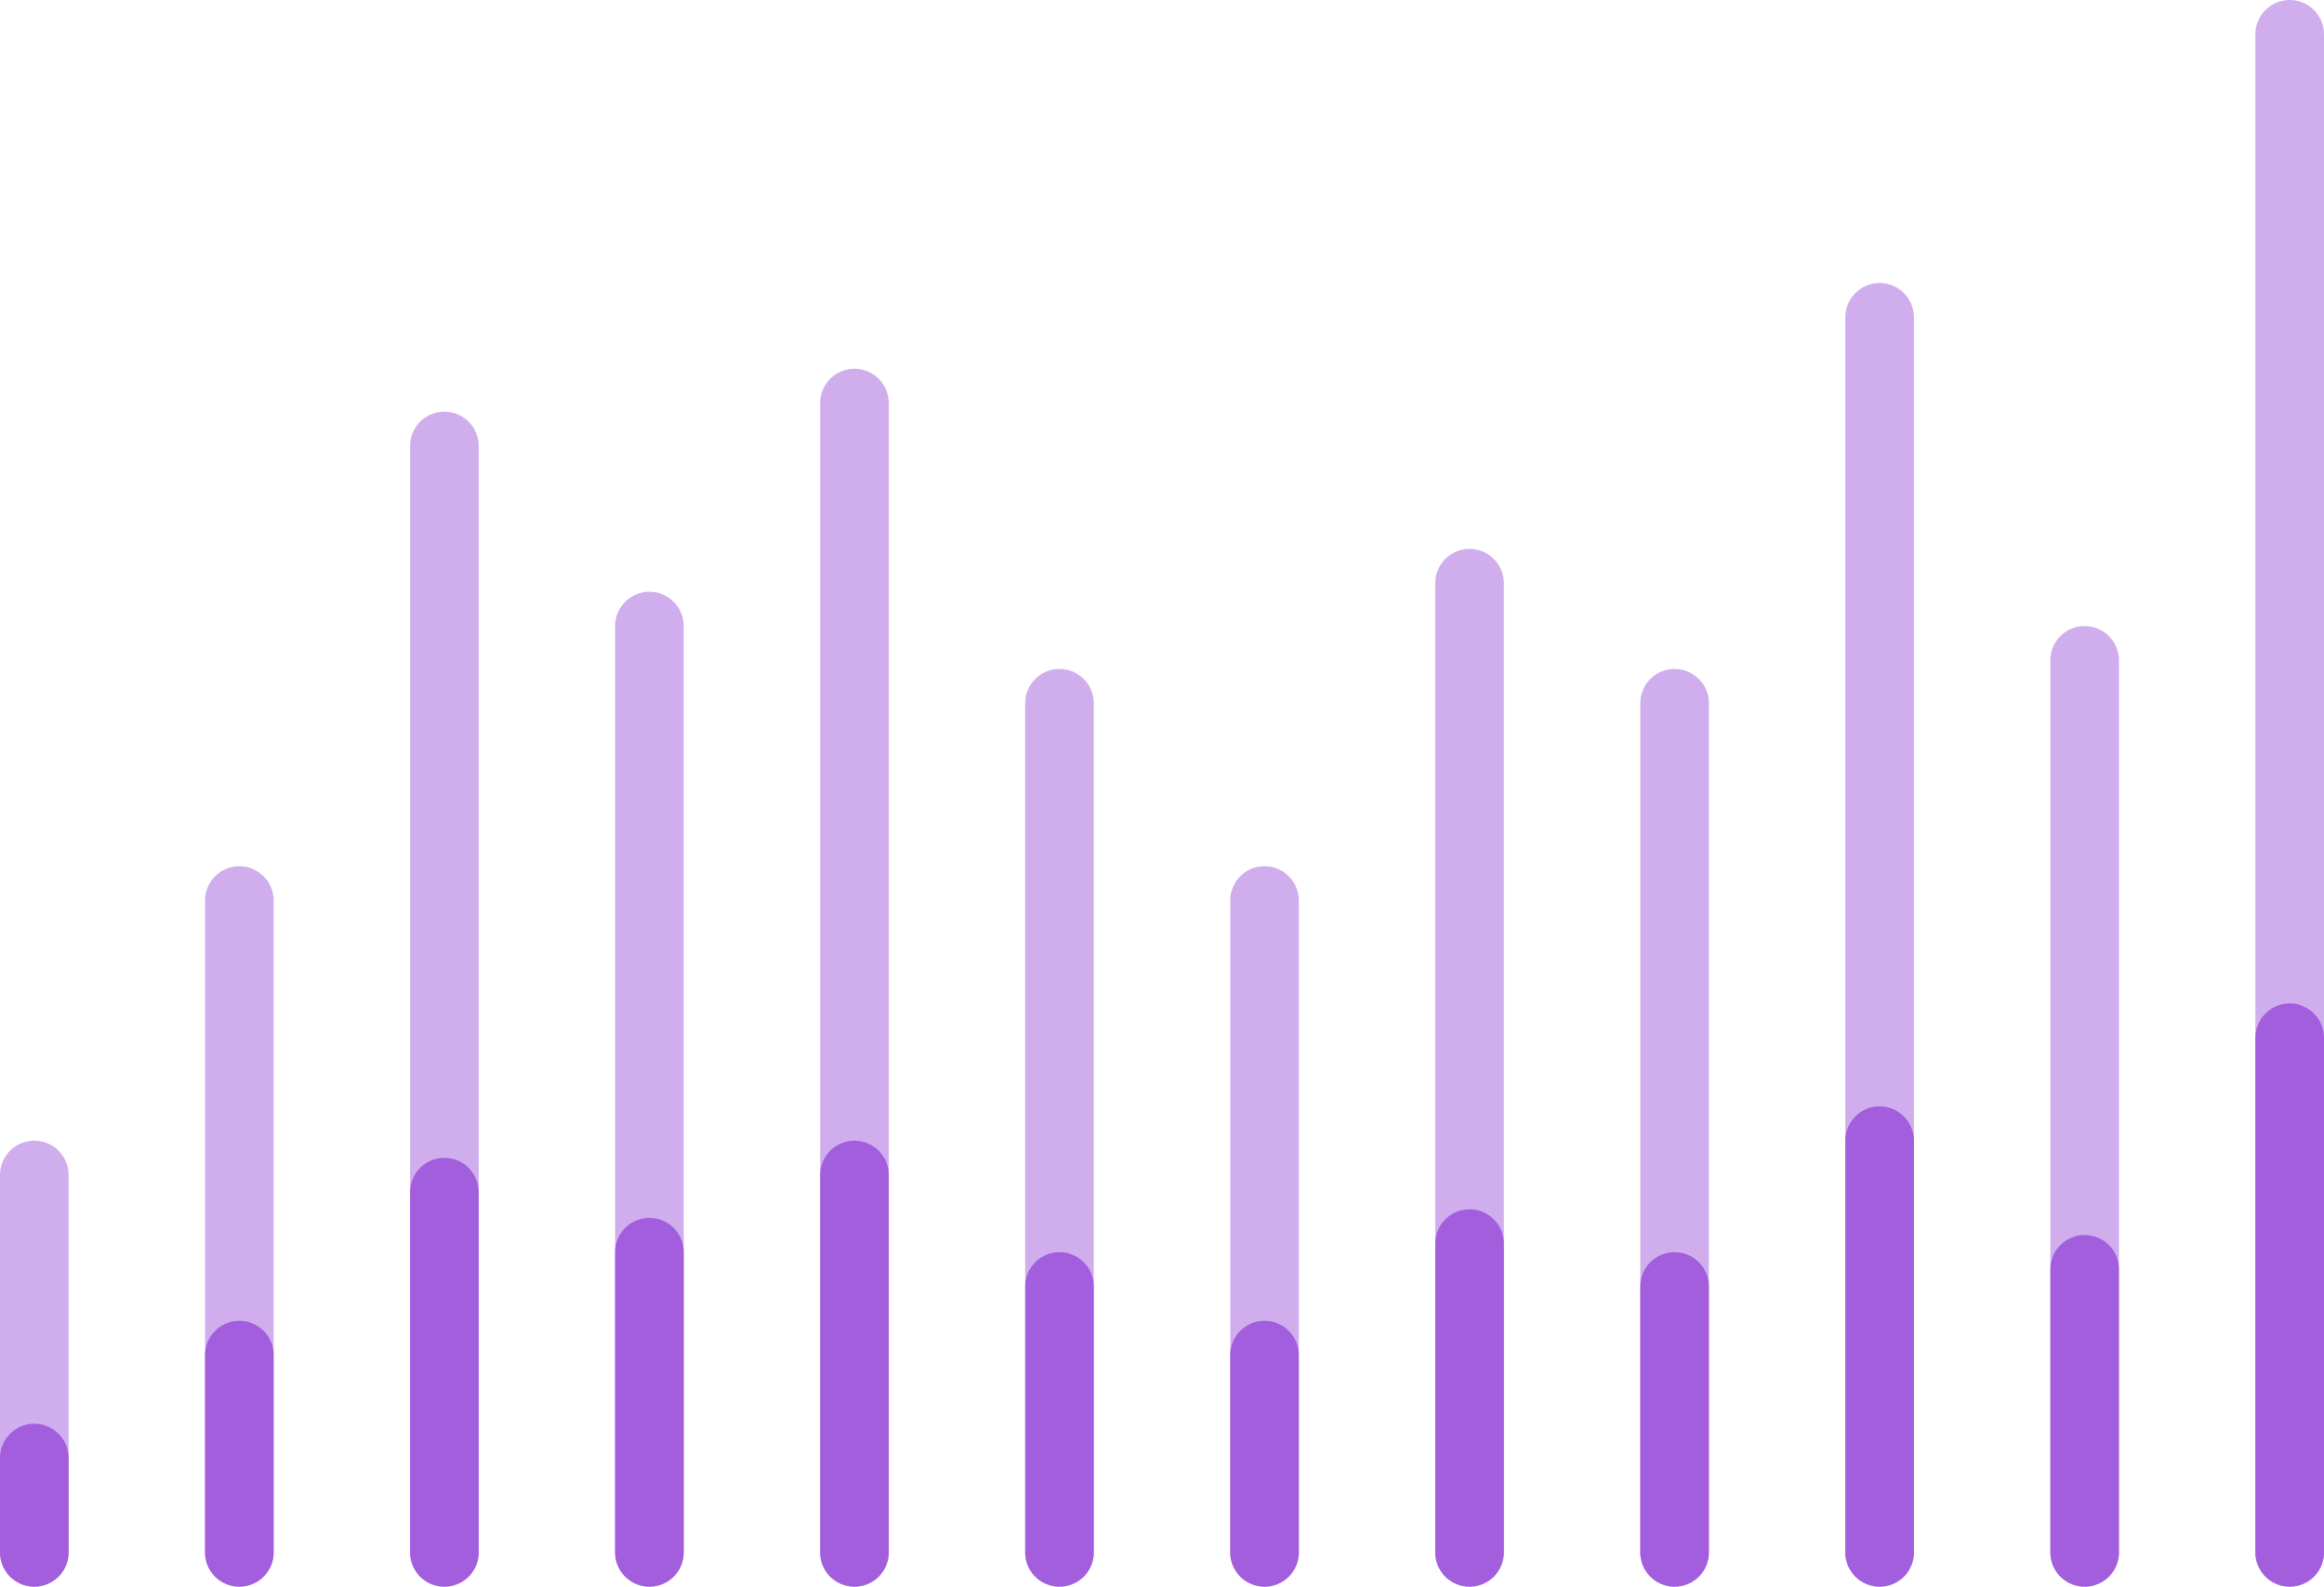
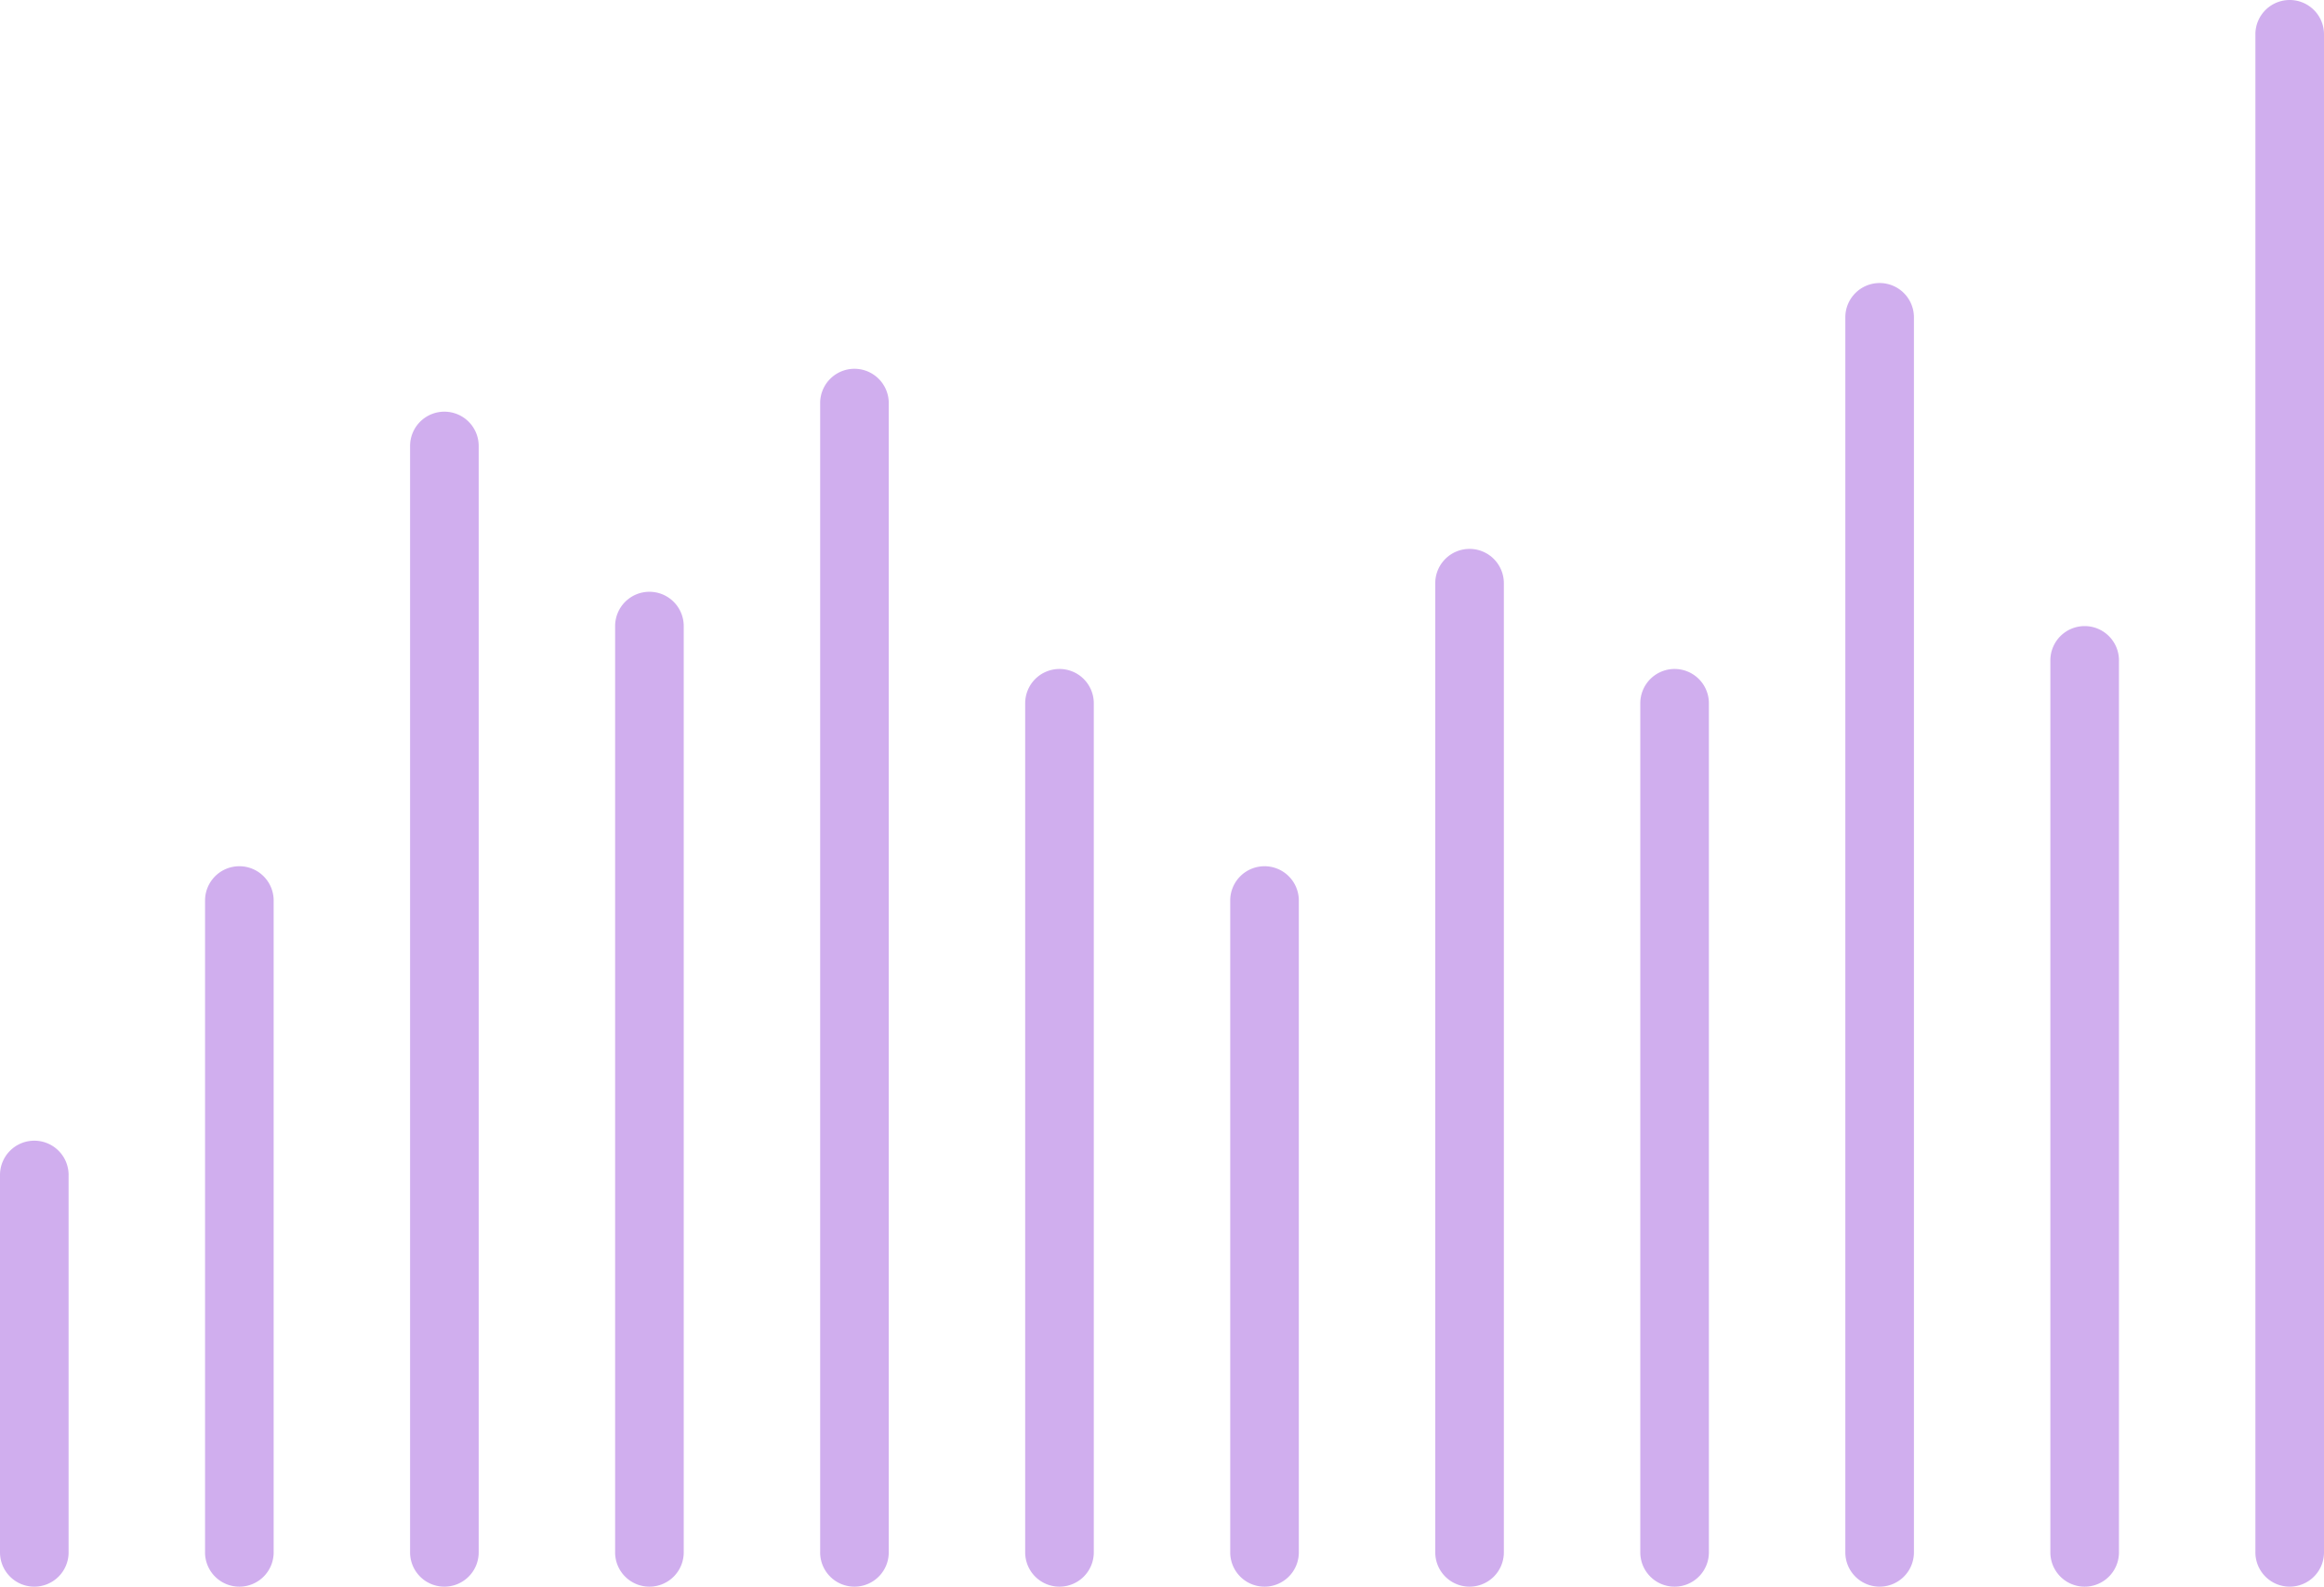
<svg xmlns="http://www.w3.org/2000/svg" width="271" height="185" viewBox="0 0 271 185">
  <g transform="translate(-275 -691)">
-     <path d="M-25-6V-183a4,4,0,0,1,4-4,4,4,0,0,1,4,4V-6a4,4,0,0,1-4,4A4,4,0,0,1-25-6ZM-48.909-6V-110a4,4,0,0,1,4-4,4,4,0,0,1,4,4V-6a4,4,0,0,1-4,4A4,4,0,0,1-48.909-6ZM-72.818-6V-150a4,4,0,0,1,4-4,4,4,0,0,1,4,4V-6a4,4,0,0,1-4,4A4,4,0,0,1-72.818-6ZM-96.727-6v-99a4,4,0,0,1,4-4,4,4,0,0,1,4,4V-6a4,4,0,0,1-4,4A4,4,0,0,1-96.727-6Zm-23.909,0V-119a4,4,0,0,1,4-4,4,4,0,0,1,4,4V-6a4,4,0,0,1-4,4A4,4,0,0,1-120.636-6Zm-23.909,0V-82a4,4,0,0,1,4-4,4,4,0,0,1,4,4V-6a4,4,0,0,1-4,4A4,4,0,0,1-144.545-6Zm-23.909,0v-99a4,4,0,0,1,4-4,4,4,0,0,1,4,4V-6a4,4,0,0,1-4,4A4,4,0,0,1-168.455-6Zm-23.909,0V-140a4,4,0,0,1,4-4,4,4,0,0,1,4,4V-6a4,4,0,0,1-4,4A4,4,0,0,1-192.364-6Zm-23.908,0V-114a4,4,0,0,1,4-4,4,4,0,0,1,4,4V-6a4,4,0,0,1-4,4A4,4,0,0,1-216.273-6Zm-23.909,0V-135a4,4,0,0,1,4-4,4,4,0,0,1,4,4V-6a4,4,0,0,1-4,4A4,4,0,0,1-240.181-6Zm-23.909,0V-82a4,4,0,0,1,4-4,4,4,0,0,1,4,4V-6a4,4,0,0,1-4,4A4,4,0,0,1-264.091-6ZM-288-6V-50a4,4,0,0,1,4-4,4,4,0,0,1,4,4V-6a4,4,0,0,1-4,4A4,4,0,0,1-288-6Z" transform="translate(563 878)" fill="rgba(163,94,222,0.5)" />
-     <path d="M-25-123v-60a4,4,0,0,1,4-4,4,4,0,0,1,4,4v60a4,4,0,0,1-4,4A4,4,0,0,1-25-123Zm-23.909,0v-33a4,4,0,0,1,4-4,4,4,0,0,1,4,4v33a4,4,0,0,1-4,4A4,4,0,0,1-48.909-123Zm-23.909,0v-48a4,4,0,0,1,4-4,4,4,0,0,1,4,4v48a4,4,0,0,1-4,4A4,4,0,0,1-72.818-123Zm-23.909,0v-31a4,4,0,0,1,4-4,4,4,0,0,1,4,4v31a4,4,0,0,1-4,4A4,4,0,0,1-96.727-123Zm-23.909,0v-36a4,4,0,0,1,4-4,4,4,0,0,1,4,4v36a4,4,0,0,1-4,4A4,4,0,0,1-120.636-123Zm-23.909,0v-23a4,4,0,0,1,4-4,4,4,0,0,1,4,4v23a4,4,0,0,1-4,4A4,4,0,0,1-144.545-123Zm-23.909,0v-31a4,4,0,0,1,4-4,4,4,0,0,1,4,4v31a4,4,0,0,1-4,4A4,4,0,0,1-168.455-123Zm-23.909,0v-44a4,4,0,0,1,4-4,4,4,0,0,1,4,4v44a4,4,0,0,1-4,4A4,4,0,0,1-192.364-123Zm-23.908,0v-35a4,4,0,0,1,4-4,4,4,0,0,1,4,4v35a4,4,0,0,1-4,4A4,4,0,0,1-216.273-123Zm-23.909,0v-42a4,4,0,0,1,4-4,4,4,0,0,1,4,4v42a4,4,0,0,1-4,4A4,4,0,0,1-240.181-123Zm-23.909,0v-23a4,4,0,0,1,4-4,4,4,0,0,1,4,4v23a4,4,0,0,1-4,4A4,4,0,0,1-264.091-123ZM-288-123v-11a4,4,0,0,1,4-4,4,4,0,0,1,4,4v11a4,4,0,0,1-4,4A4,4,0,0,1-288-123Z" transform="translate(563 995)" fill="#a35ede" />
+     <path d="M-25-6V-183a4,4,0,0,1,4-4,4,4,0,0,1,4,4V-6a4,4,0,0,1-4,4A4,4,0,0,1-25-6ZM-48.909-6V-110a4,4,0,0,1,4-4,4,4,0,0,1,4,4V-6a4,4,0,0,1-4,4A4,4,0,0,1-48.909-6ZM-72.818-6V-150a4,4,0,0,1,4-4,4,4,0,0,1,4,4V-6a4,4,0,0,1-4,4A4,4,0,0,1-72.818-6ZM-96.727-6v-99a4,4,0,0,1,4-4,4,4,0,0,1,4,4V-6a4,4,0,0,1-4,4A4,4,0,0,1-96.727-6Zm-23.909,0V-119a4,4,0,0,1,4-4,4,4,0,0,1,4,4V-6a4,4,0,0,1-4,4A4,4,0,0,1-120.636-6Zm-23.909,0V-82a4,4,0,0,1,4-4,4,4,0,0,1,4,4V-6a4,4,0,0,1-4,4A4,4,0,0,1-144.545-6Zm-23.909,0v-99a4,4,0,0,1,4-4,4,4,0,0,1,4,4V-6a4,4,0,0,1-4,4A4,4,0,0,1-168.455-6Zm-23.909,0V-140a4,4,0,0,1,4-4,4,4,0,0,1,4,4V-6a4,4,0,0,1-4,4A4,4,0,0,1-192.364-6Zm-23.908,0V-114a4,4,0,0,1,4-4,4,4,0,0,1,4,4V-6a4,4,0,0,1-4,4A4,4,0,0,1-216.273-6Zm-23.909,0V-135a4,4,0,0,1,4-4,4,4,0,0,1,4,4V-6a4,4,0,0,1-4,4A4,4,0,0,1-240.181-6Zm-23.909,0V-82a4,4,0,0,1,4-4,4,4,0,0,1,4,4V-6a4,4,0,0,1-4,4A4,4,0,0,1-264.091-6ZM-288-6V-50a4,4,0,0,1,4-4,4,4,0,0,1,4,4V-6a4,4,0,0,1-4,4A4,4,0,0,1-288-6" transform="translate(563 878)" fill="rgba(163,94,222,0.5)" />
  </g>
</svg>